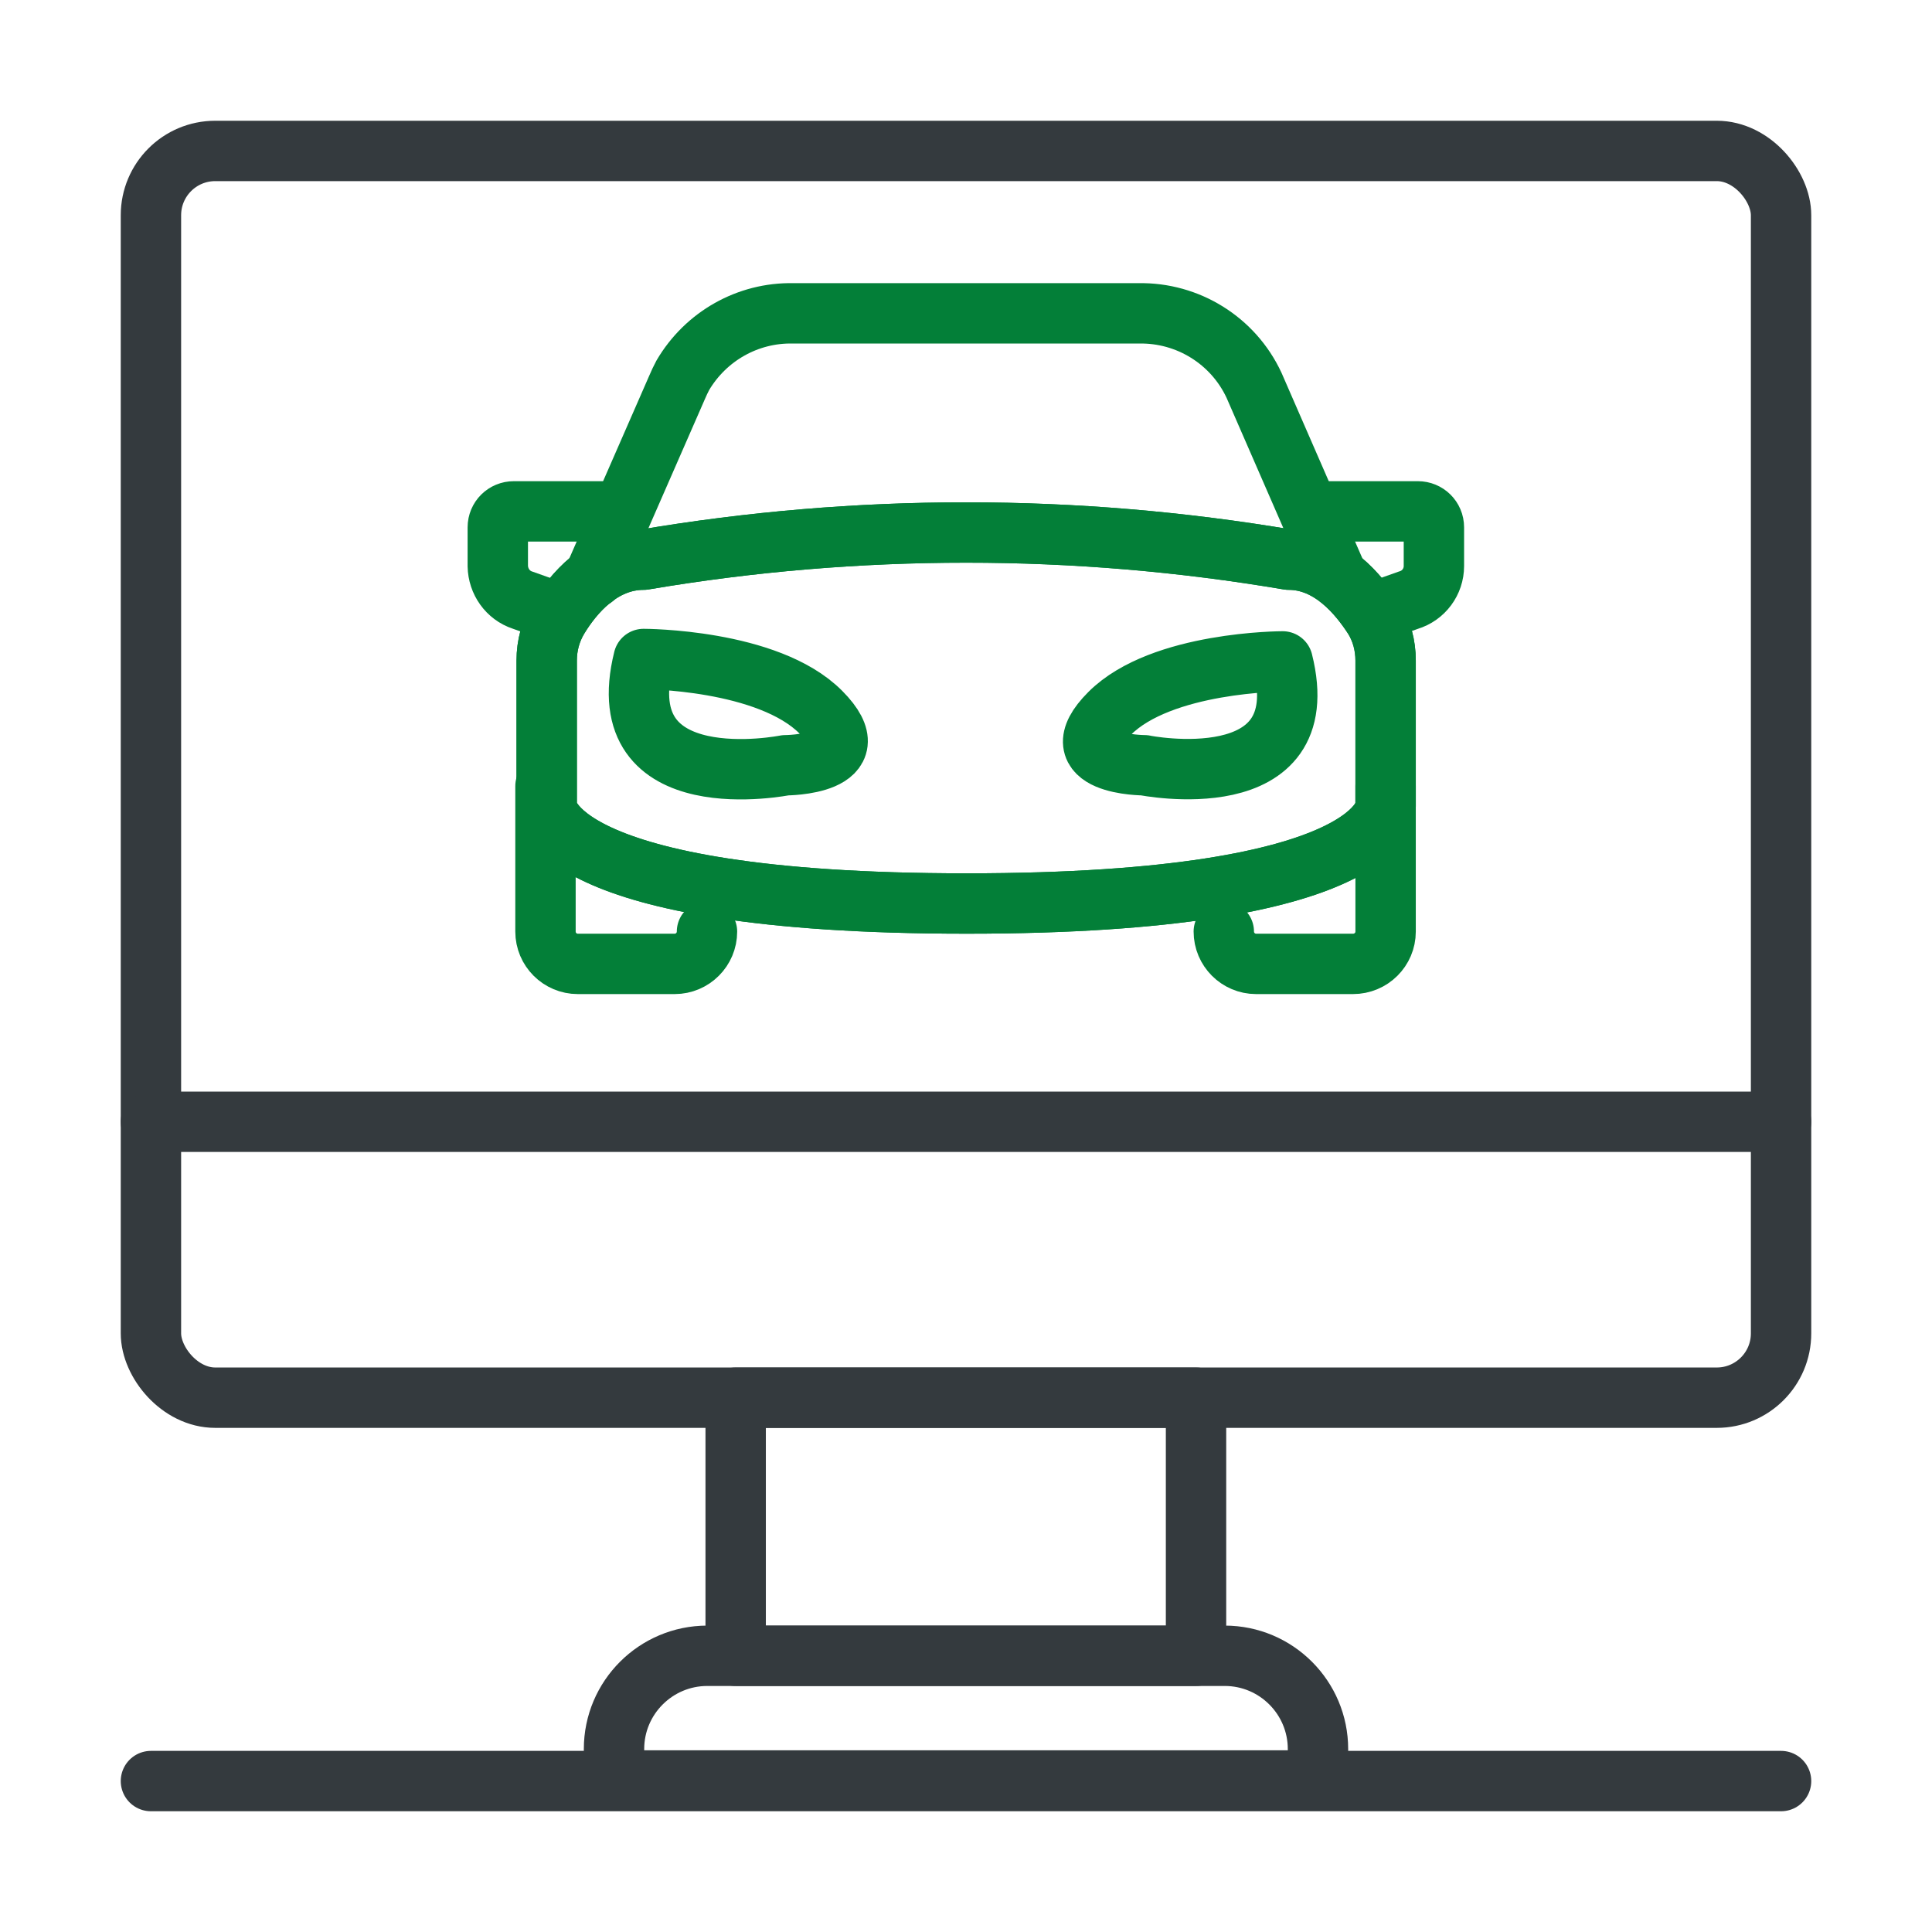
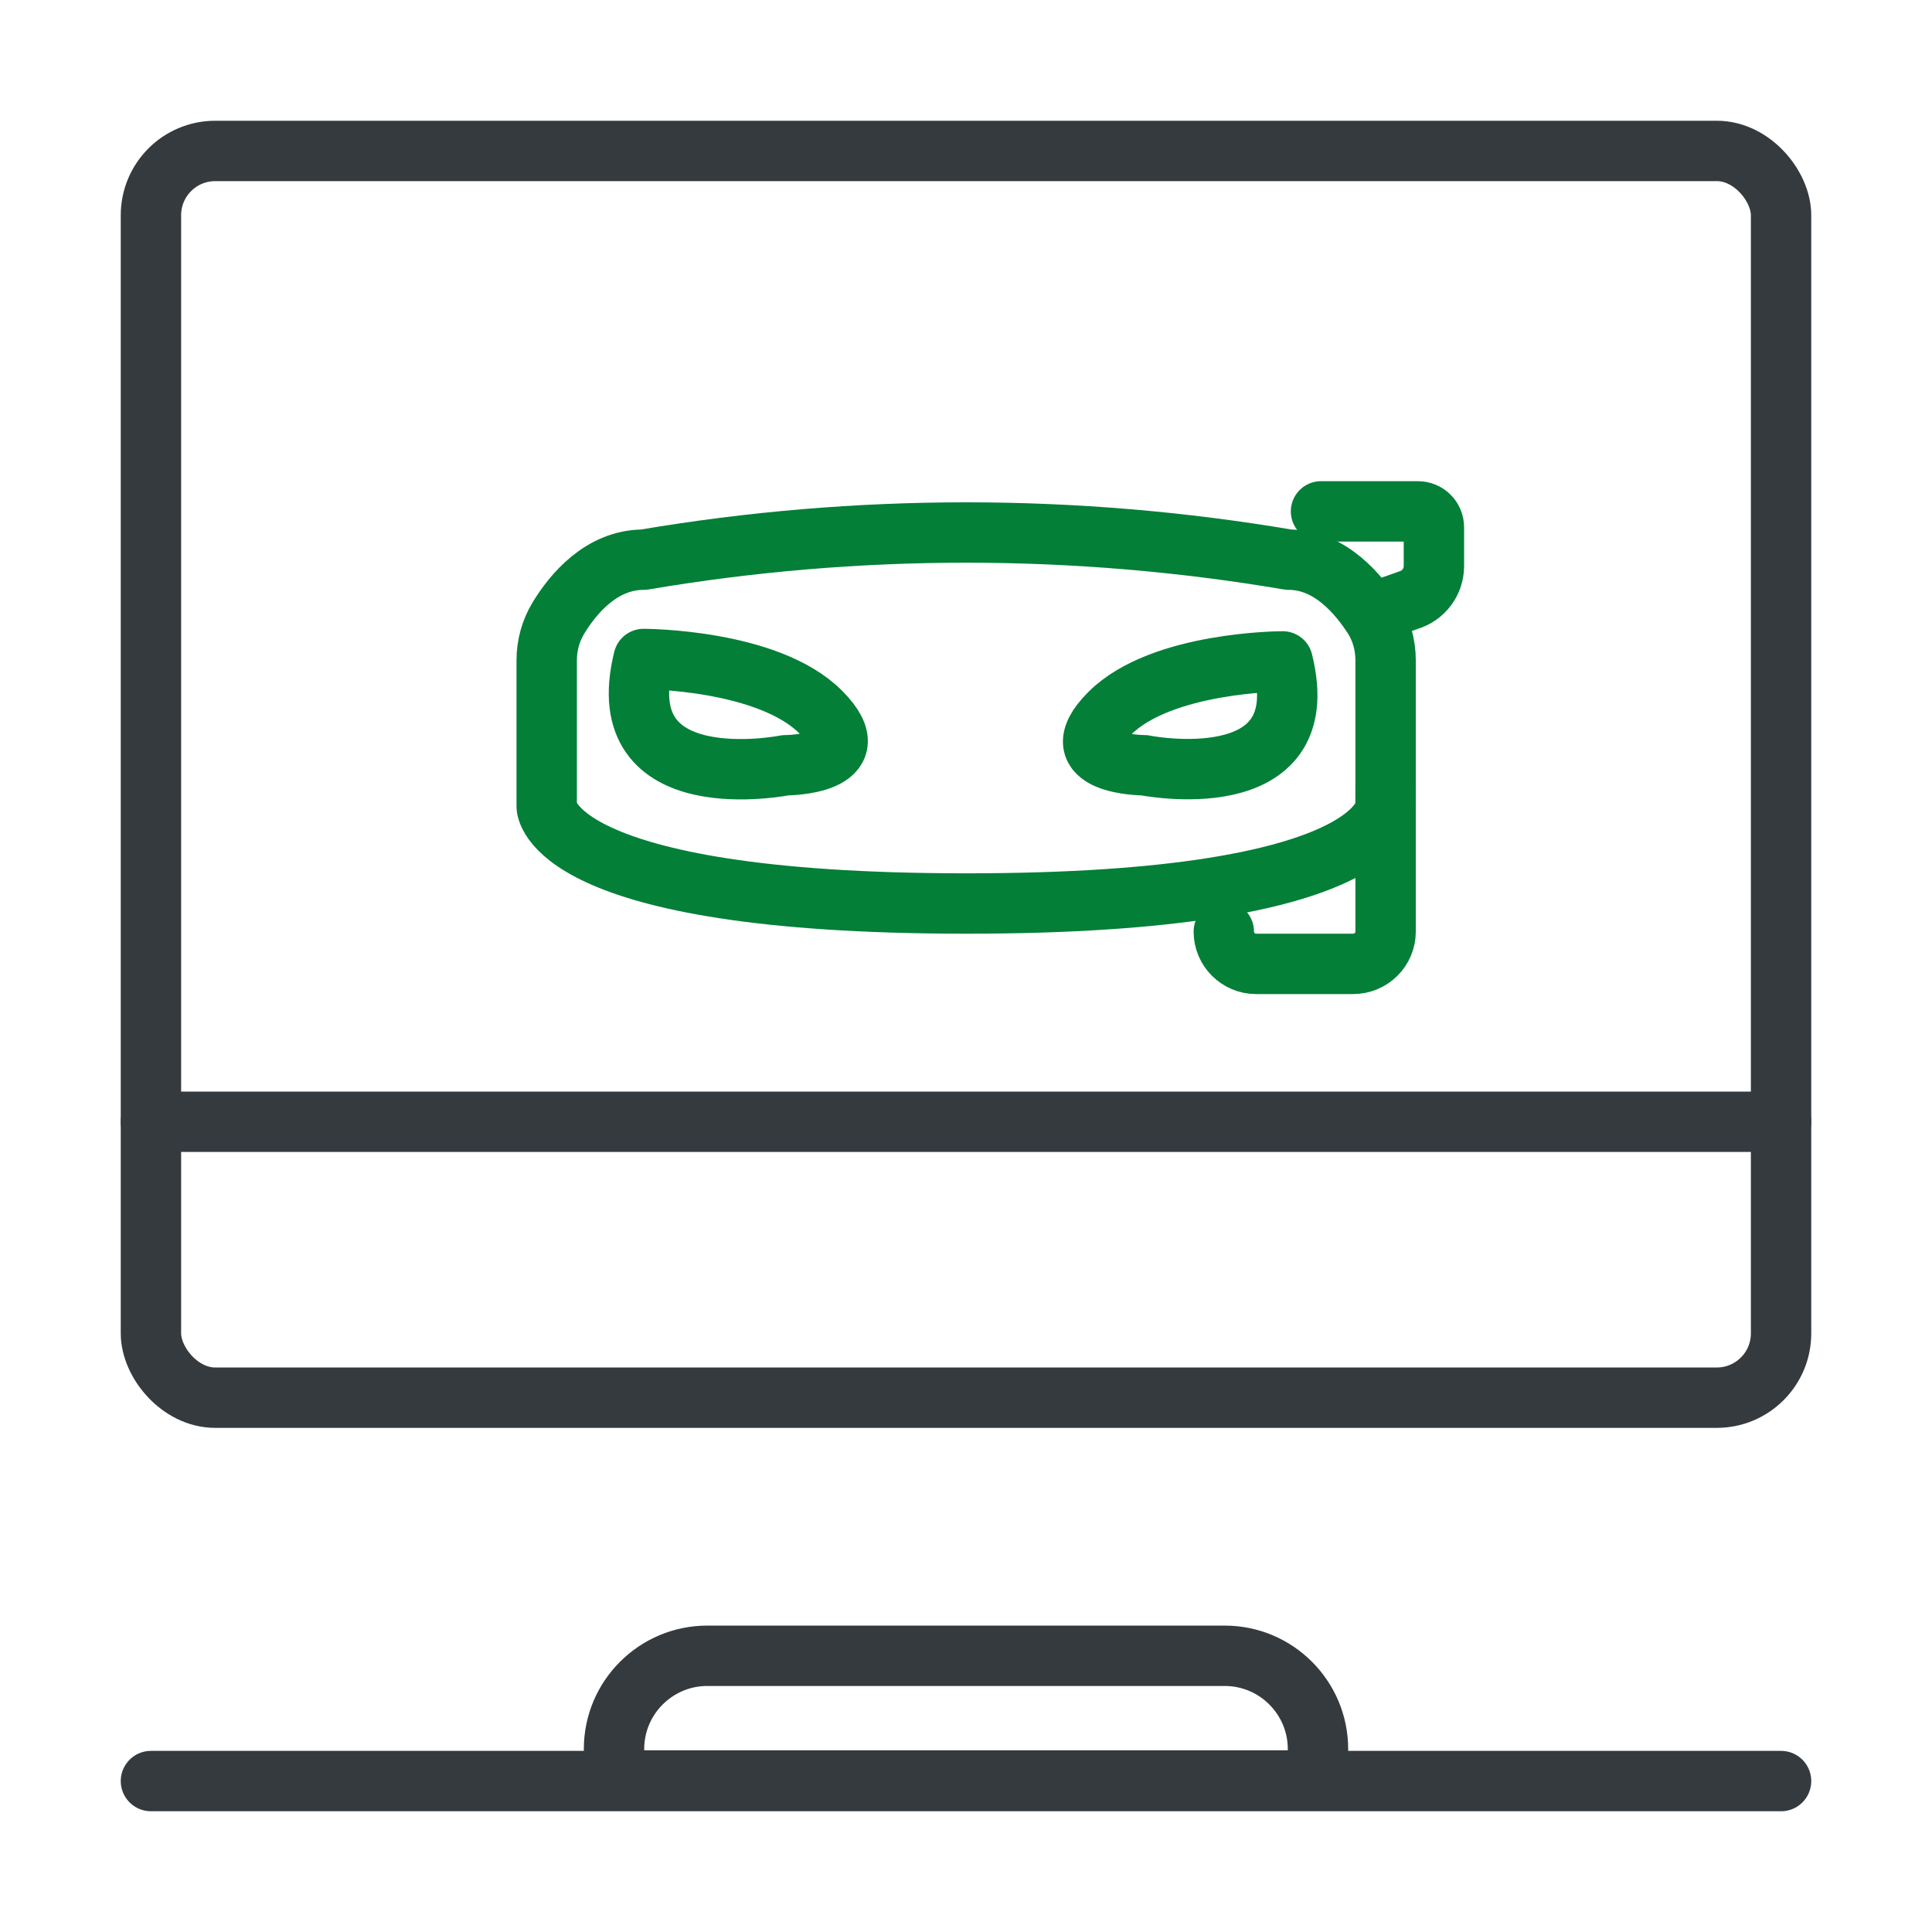
<svg xmlns="http://www.w3.org/2000/svg" id="Layer_1" viewBox="0 0 64 64">
  <defs>
    <style>
      .cls-1 {
        stroke: #037f38;
      }

      .cls-1, .cls-2 {
        fill: none;
        stroke-linecap: round;
        stroke-linejoin: round;
        stroke-width: 2px;
      }

      .cls-2 {
        stroke: #343a3e;
      }
    </style>
  </defs>
  <rect class="cls-2" x="5" y="5" width="54" height="41.3" rx="2.13" ry="2.13" />
-   <rect class="cls-2" x="24.37" y="46.3" width="15.25" height="8.55" />
  <path class="cls-2" d="M23.43,54.85h17.14c1.71,0,3.09,1.39,3.09,3.09v1.04h-23.32v-1.04c0-1.71,1.39-3.09,3.09-3.09Z" />
  <line class="cls-2" x1="5" y1="37.16" x2="59" y2="37.16" />
  <g>
-     <path class="cls-1" d="M18.07,20.15l-.76-.27c-.49-.16-.81-.62-.82-1.13v-1.28c0-.3.24-.53.53-.53,0,0,0,0,0,0h3.21" />
    <path class="cls-1" d="M45.9,20.15l.76-.27c.5-.15.84-.61.84-1.13v-1.28c0-.3-.24-.53-.53-.53h-3.21" />
-     <path class="cls-1" d="M18.07,26.04v4.82c0,.59.48,1.07,1.07,1.07h3.21c.59,0,1.07-.48,1.07-1.07h0" />
    <path class="cls-1" d="M45.9,26.04v4.82c0,.59-.48,1.07-1.08,1.07h-3.21c-.59,0-1.07-.48-1.07-1.07h0" />
    <path class="cls-1" d="M45.51,20.47c-.49-.76-1.43-1.93-2.82-1.93-7.07-1.2-14.3-1.2-21.37,0-1.4,0-2.34,1.14-2.82,1.93-.26.43-.39.91-.39,1.41v4.84s0,3.21,13.91,3.21,13.88-3.21,13.88-3.21v-4.84c0-.5-.13-.99-.39-1.41ZM26.02,25.35s-5.87,1.18-4.7-3.52c0,0,4.12,0,5.87,1.76,1.75,1.76-1.17,1.76-1.17,1.76ZM37.91,25.35s-2.87,0-1.15-1.72c1.72-1.72,5.73-1.72,5.73-1.72,1.15,4.59-4.59,3.44-4.59,3.44Z" />
-     <path class="cls-1" d="M42.69,18.54c-7.07-1.2-14.3-1.2-21.37,0-1.4,0-2.34,1.14-2.82,1.93-.26.43-.39.91-.39,1.41v4.84s0,3.21,13.91,3.21,13.88-3.21,13.88-3.21v-4.84c0-.5-.13-.99-.39-1.41-.49-.76-1.43-1.93-2.82-1.93Z" />
-     <path class="cls-1" d="M44.29,19.07l-2.75-6.31h0c-.69-1.48-2.19-2.41-3.82-2.38h-11.45c-1.5-.03-2.89.76-3.65,2.05-.07.13-.13.26-.19.4l-2.76,6.31" />
  </g>
  <line class="cls-2" x1="5" y1="59" x2="59" y2="59" />
</svg>